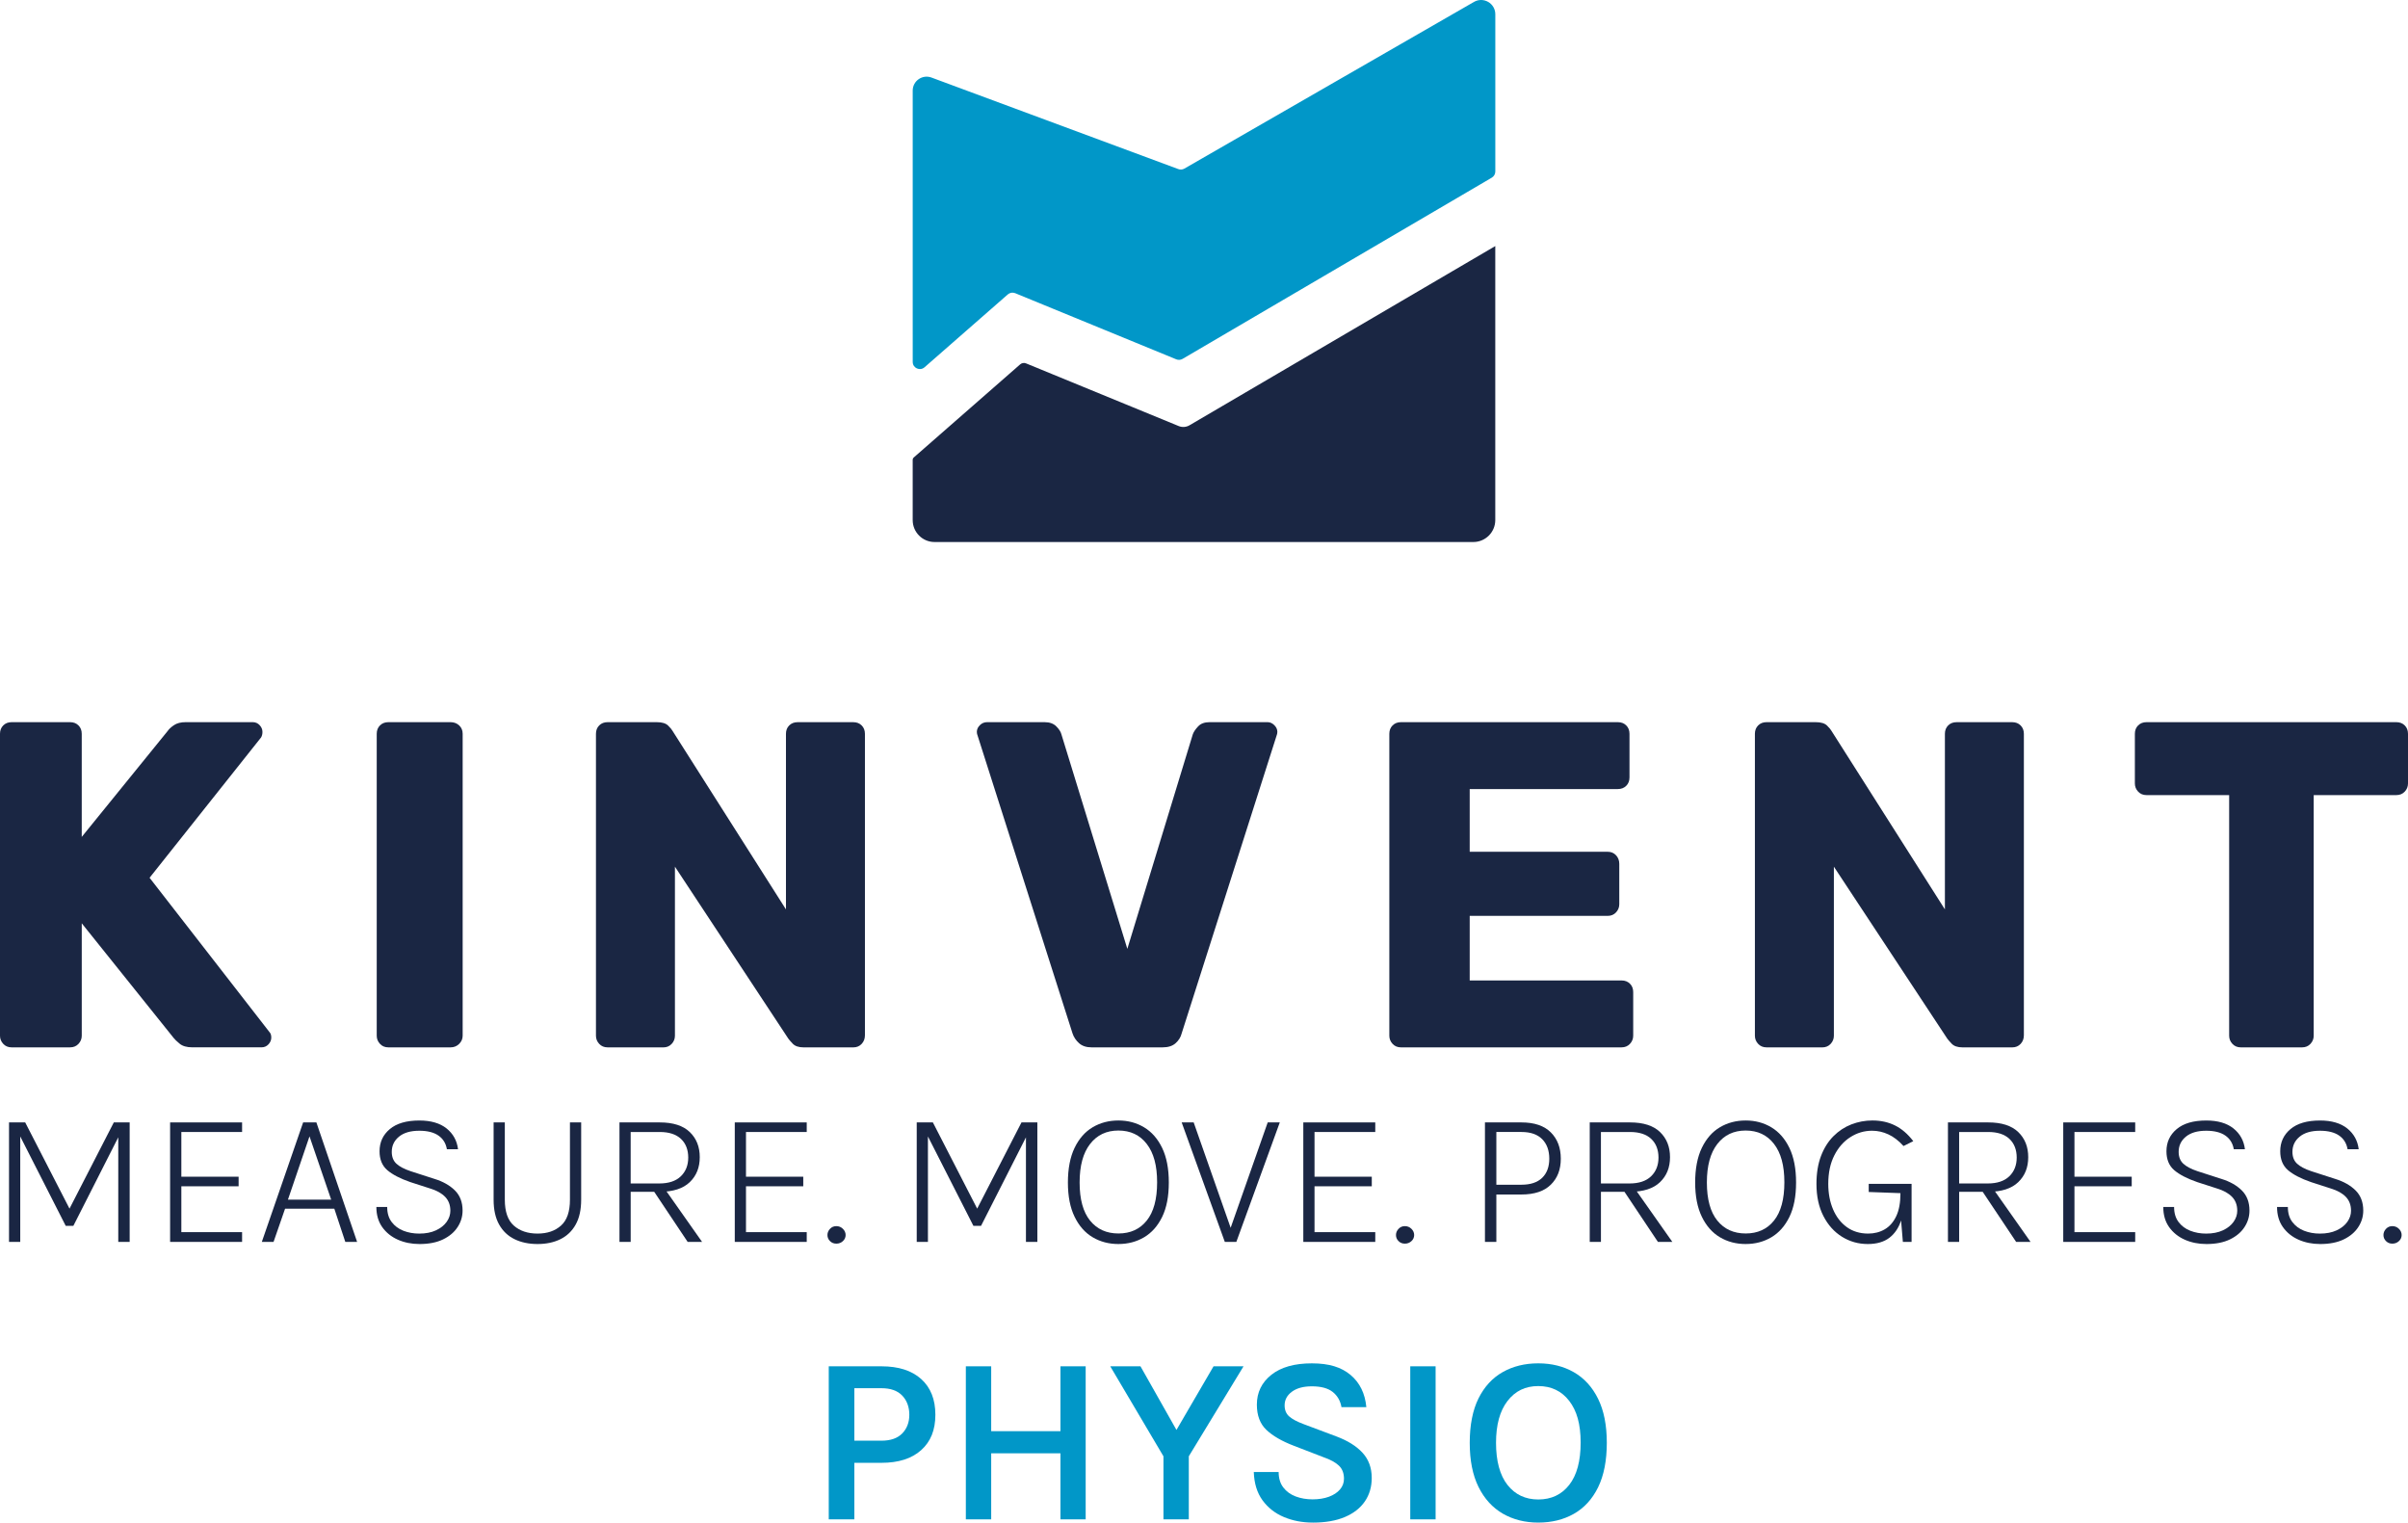
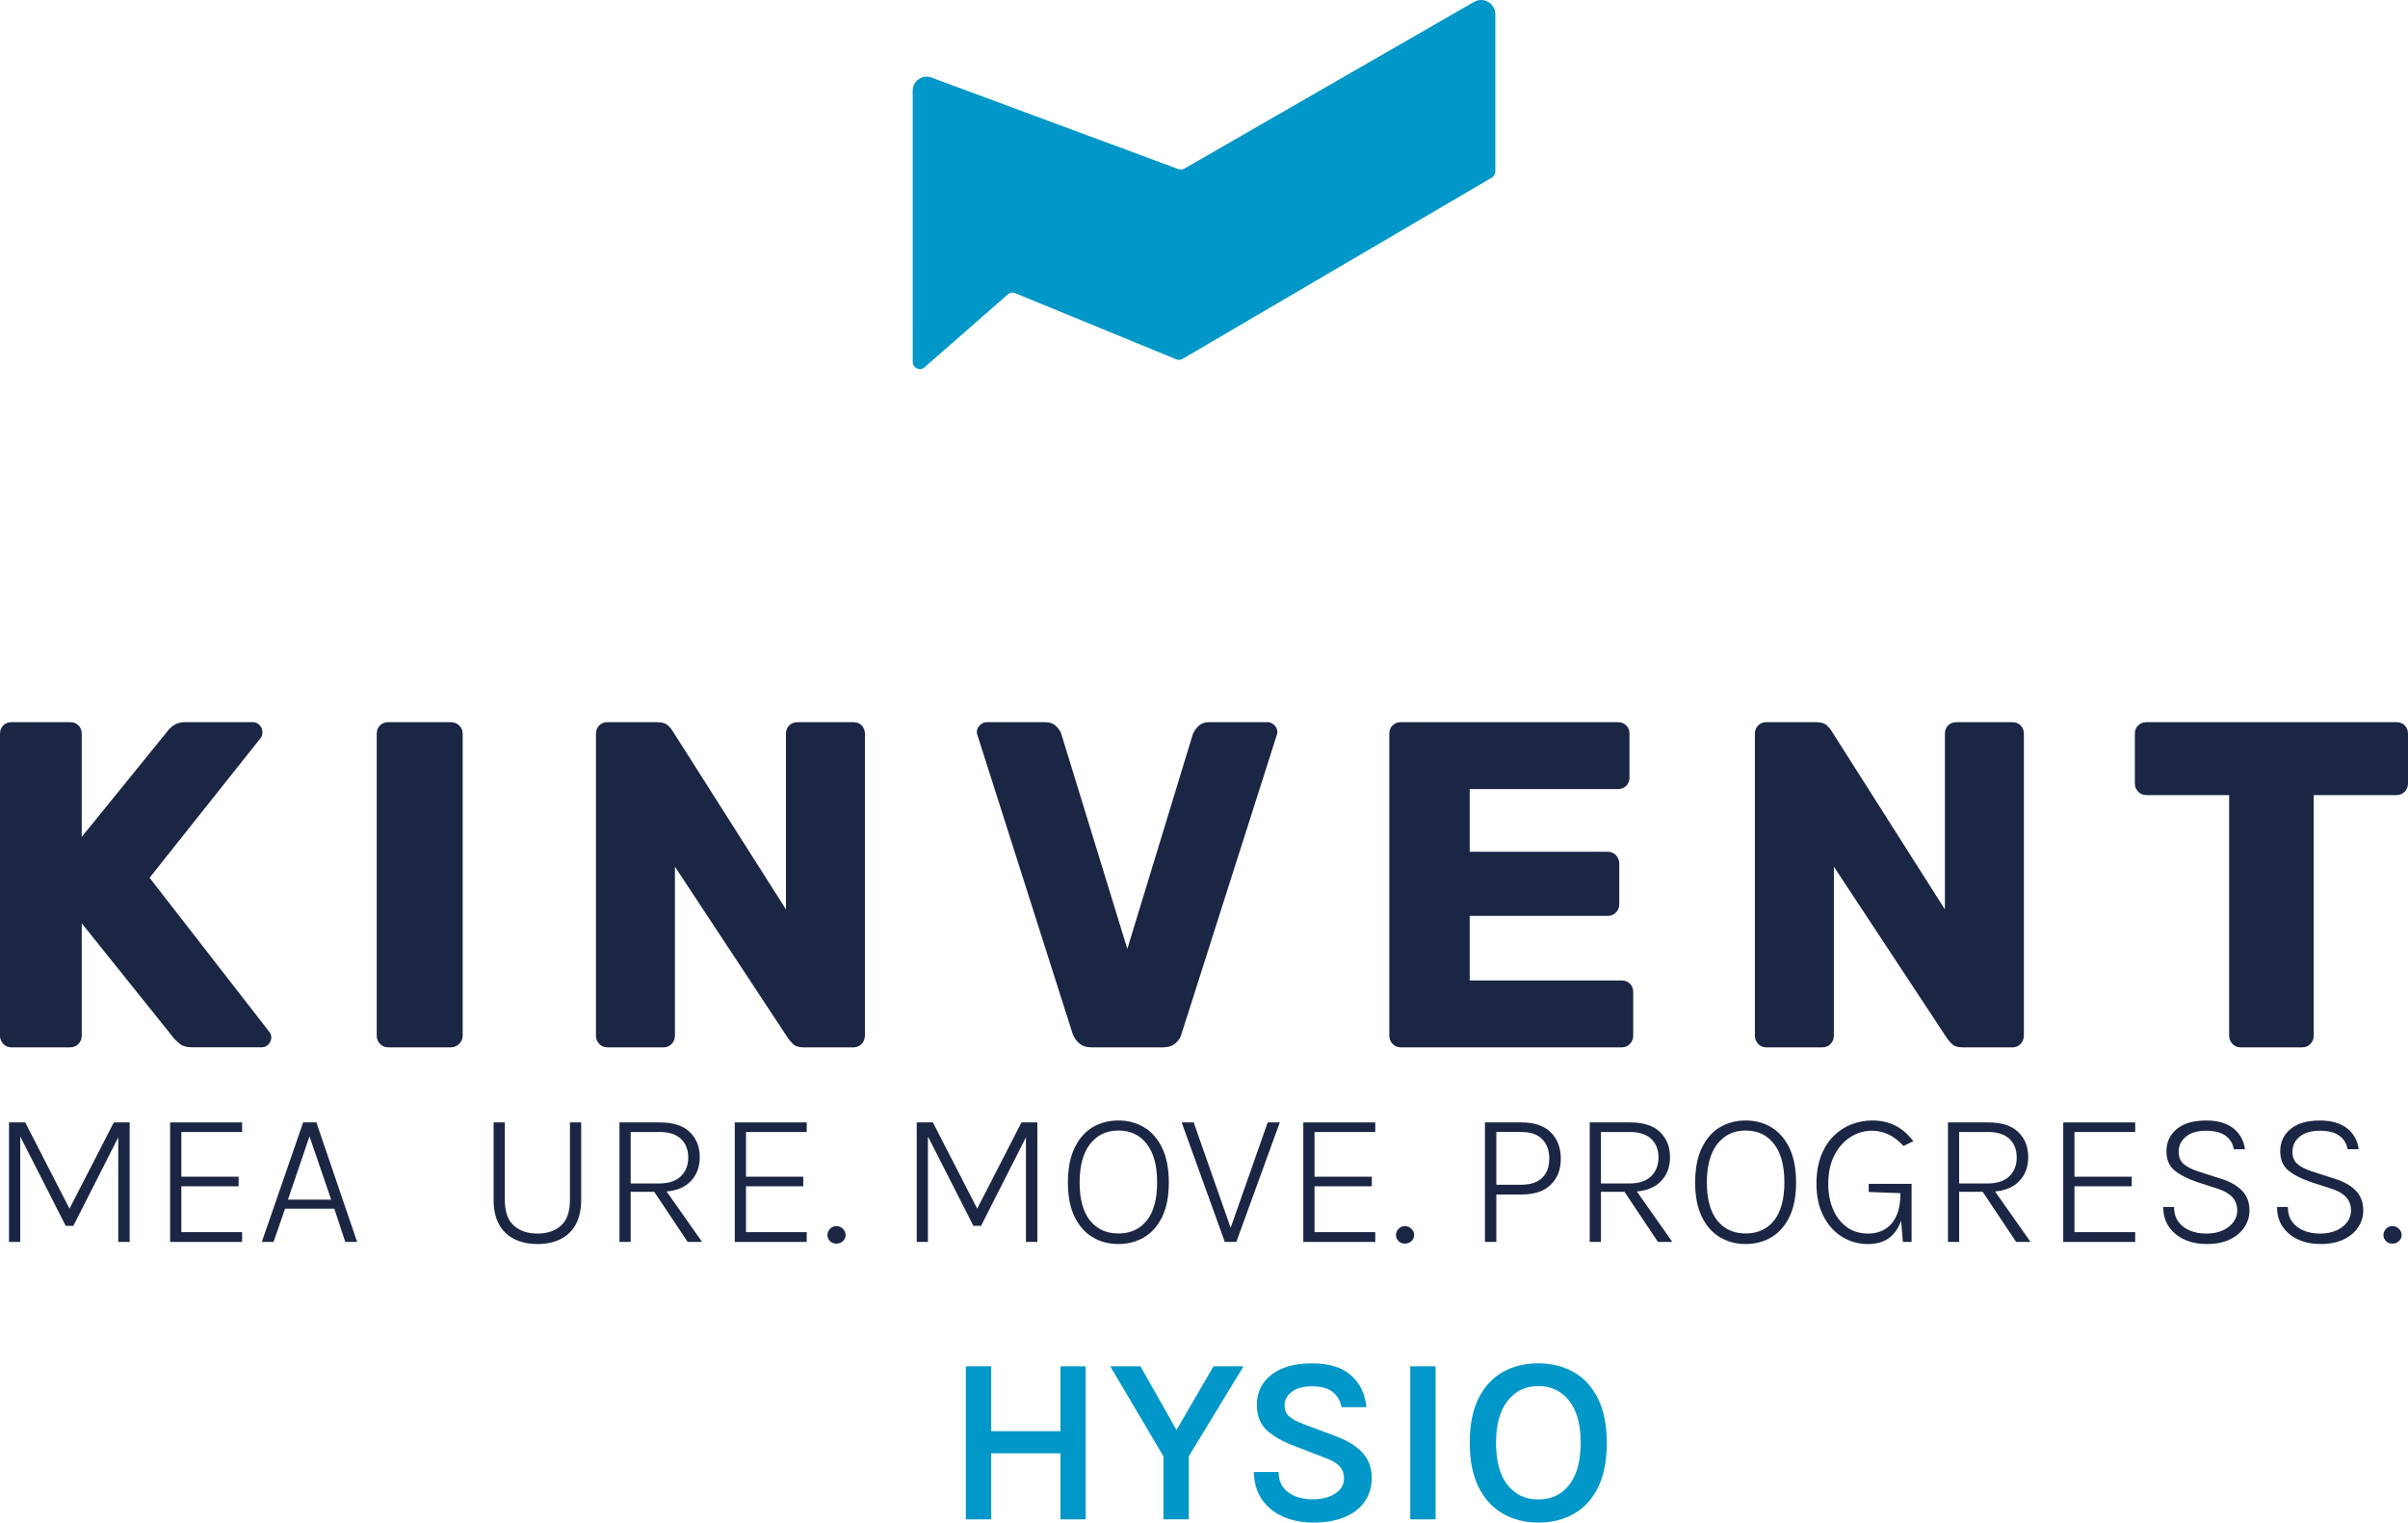
<svg xmlns="http://www.w3.org/2000/svg" id="Calque_1" data-name="Calque 1" viewBox="0 0 1613.75 1020.25">
  <defs>
    <style>
      .cls-1 {
        fill: #0197c8;
      }

      .cls-2 {
        fill: #1a2643;
      }
    </style>
  </defs>
  <g>
    <g>
      <path class="cls-2" d="m7.78,701.82c-2.29,0-4.16-.78-5.6-2.34-1.45-1.56-2.18-3.37-2.18-5.45v-202.34c0-2.28.73-4.15,2.18-5.6,1.45-1.45,3.32-2.18,5.6-2.18h39.22c2.28,0,4.15.73,5.6,2.18,1.45,1.45,2.18,3.32,2.18,5.6v69.11l57.59-70.98c.83-1.25,2.23-2.54,4.2-3.89,1.97-1.35,4.62-2.03,7.94-2.03h44.83c1.87,0,3.42.68,4.67,2.03,1.25,1.35,1.87,2.85,1.87,4.51,0,1.45-.31,2.7-.93,3.73l-74.71,94.01,80.31,103.35c.83.83,1.25,2.07,1.25,3.73s-.62,3.17-1.87,4.52c-1.25,1.35-2.8,2.02-4.67,2.02h-46.38c-3.74,0-6.59-.83-8.56-2.49-1.98-1.66-3.27-2.9-3.89-3.73l-61.64-76.89v75.33c0,2.07-.73,3.89-2.18,5.45-1.45,1.56-3.32,2.34-5.6,2.34H7.78Z" />
      <path class="cls-2" d="m260.25,701.82c-2.29,0-4.16-.78-5.6-2.34-1.45-1.56-2.18-3.37-2.18-5.45v-202.34c0-2.28.73-4.15,2.18-5.6,1.45-1.45,3.32-2.18,5.6-2.18h41.71c2.28,0,4.2.73,5.76,2.18,1.56,1.45,2.34,3.32,2.34,5.6v202.34c0,2.07-.78,3.89-2.34,5.45-1.56,1.56-3.48,2.34-5.76,2.34h-41.71Z" />
      <path class="cls-2" d="m407.17,701.82c-2.29,0-4.16-.78-5.6-2.34-1.45-1.56-2.18-3.37-2.18-5.45v-202.34c0-2.28.73-4.15,2.18-5.6,1.45-1.45,3.32-2.18,5.6-2.18h33c3.53,0,6.07.78,7.63,2.34,1.56,1.56,2.54,2.75,2.96,3.58l75.96,119.54v-117.67c0-2.28.72-4.15,2.18-5.6,1.45-1.45,3.32-2.18,5.6-2.18h37.36c2.28,0,4.15.73,5.6,2.18,1.45,1.45,2.18,3.32,2.18,5.6v202.03c0,2.29-.73,4.2-2.18,5.76-1.45,1.56-3.32,2.34-5.6,2.34h-33.31c-3.32,0-5.76-.83-7.32-2.49-1.56-1.66-2.54-2.8-2.96-3.42l-75.96-115.18v113.31c0,2.07-.73,3.89-2.18,5.45-1.45,1.56-3.32,2.34-5.6,2.34h-37.36Z" />
      <path class="cls-2" d="m731.54,701.82c-3.53,0-6.33-.93-8.41-2.8-2.08-1.87-3.53-4.05-4.36-6.54l-63.51-199.23c-.42-1.04-.62-1.97-.62-2.8,0-1.66.67-3.16,2.02-4.51,1.35-1.35,2.96-2.03,4.83-2.03h38.6c3.32,0,5.91.93,7.78,2.8,1.87,1.87,3.01,3.63,3.43,5.29l44.2,143.82,43.89-143.82c.62-1.66,1.81-3.43,3.58-5.29,1.76-1.87,4.31-2.8,7.63-2.8h38.91c1.66,0,3.16.68,4.51,2.03,1.35,1.35,2.02,2.85,2.02,4.51,0,.83-.21,1.76-.62,2.8l-63.51,199.23c-.62,2.49-1.97,4.67-4.05,6.54-2.07,1.87-4.98,2.8-8.72,2.8h-47.63Z" />
      <path class="cls-2" d="m938.86,701.82c-2.29,0-4.16-.78-5.6-2.34-1.45-1.56-2.18-3.37-2.18-5.45v-202.34c0-2.28.73-4.15,2.18-5.6,1.45-1.45,3.32-2.18,5.6-2.18h145.38c2.28,0,4.15.73,5.6,2.18,1.45,1.45,2.18,3.32,2.18,5.6v29.26c0,2.29-.73,4.15-2.18,5.6-1.46,1.45-3.32,2.18-5.6,2.18h-99.3v42.02h92.46c2.28,0,4.15.78,5.6,2.34,1.45,1.56,2.18,3.48,2.18,5.76v27.08c0,2.07-.73,3.89-2.18,5.45-1.45,1.56-3.32,2.33-5.6,2.33h-92.46v43.27h101.79c2.28,0,4.15.73,5.6,2.18,1.45,1.45,2.18,3.32,2.18,5.6v29.26c0,2.07-.73,3.89-2.18,5.45-1.45,1.56-3.32,2.34-5.6,2.34h-147.86Z" />
      <path class="cls-2" d="m1183.85,701.82c-2.29,0-4.16-.78-5.6-2.34-1.45-1.56-2.18-3.37-2.18-5.45v-202.34c0-2.28.73-4.15,2.18-5.6,1.45-1.45,3.32-2.18,5.6-2.18h33c3.53,0,6.07.78,7.63,2.34,1.56,1.56,2.54,2.75,2.96,3.58l75.96,119.54v-117.67c0-2.28.72-4.15,2.18-5.6,1.45-1.45,3.32-2.18,5.6-2.18h37.36c2.28,0,4.15.73,5.6,2.18,1.45,1.45,2.18,3.32,2.18,5.6v202.03c0,2.29-.73,4.2-2.18,5.76-1.45,1.56-3.32,2.34-5.6,2.34h-33.31c-3.32,0-5.76-.83-7.32-2.49-1.56-1.66-2.54-2.8-2.96-3.42l-75.96-115.18v113.31c0,2.07-.73,3.89-2.18,5.45-1.45,1.56-3.32,2.34-5.6,2.34h-37.36Z" />
      <path class="cls-2" d="m1501.68,701.82c-2.29,0-4.15-.78-5.6-2.34-1.45-1.56-2.18-3.37-2.18-5.45v-161.25h-55.41c-2.29,0-4.15-.78-5.6-2.33-1.45-1.56-2.18-3.37-2.18-5.45v-33.31c0-2.28.72-4.15,2.18-5.6,1.45-1.45,3.32-2.18,5.6-2.18h167.48c2.28,0,4.15.73,5.6,2.18,1.45,1.45,2.18,3.32,2.18,5.6v33.31c0,2.08-.73,3.89-2.18,5.45-1.45,1.56-3.32,2.33-5.6,2.33h-55.41v161.25c0,2.07-.73,3.89-2.18,5.45-1.45,1.56-3.32,2.34-5.6,2.34h-41.09Z" />
    </g>
    <g>
      <path class="cls-2" d="m6.05,752.11h10.84l30.15,58.67h-.92l30.15-58.67h10.63v80.07h-7.64v-73.13h1.54l-31.63,62.36h-5.13l-31.5-61.91h1.03v72.68h-7.52v-80.07Z" />
      <path class="cls-2" d="m114,832.18v-80.07h48.24v6.42h-40.71v29.96h38.38v6.42h-38.38v30.73h40.71v6.54h-48.24Z" />
      <path class="cls-2" d="m175.46,832.18l27.69-80.07h8.88l27.29,80.07h-7.91l-7.36-22.24h-33.01l-7.72,22.24h-7.85Zm17.51-28.33h28.97l-14.52-42.4-14.45,42.4Z" />
-       <path class="cls-2" d="m281.08,833.6c-5.23,0-10.03-.96-14.39-2.88-4.37-1.93-7.88-4.74-10.52-8.43-2.62-3.69-3.94-8.2-3.94-13.51h7.25c0,4.06,1,7.41,2.99,10.05,1.98,2.64,4.61,4.59,7.86,5.87,3.26,1.27,6.8,1.91,10.61,1.91,4.36,0,8.1-.72,11.21-2.17,3.12-1.45,5.5-3.34,7.17-5.67,1.66-2.34,2.49-4.82,2.49-7.46,0-3.8-1.16-6.9-3.47-9.3-2.32-2.4-5.64-4.27-10.02-5.6l-13.28-4.29c-6.88-2.37-12.04-5.06-15.5-8.03-3.46-2.98-5.18-7.2-5.18-12.65,0-6.05,2.28-11,6.87-14.85,4.58-3.84,11.17-5.76,19.78-5.76,7.73,0,13.81,1.77,18.25,5.31,4.42,3.55,6.99,8.19,7.69,13.94h-7.46c-.69-3.98-2.59-7.03-5.68-9.17-3.09-2.14-7.36-3.22-12.8-3.22-5.88,0-10.44,1.33-13.65,3.99-3.22,2.66-4.82,6.05-4.82,10.15,0,3.33,1.01,5.96,3.04,7.88,2.03,1.92,5.23,3.63,9.6,5.09l16.08,5.19c5.61,1.73,10.15,4.29,13.59,7.69,3.42,3.39,5.15,7.89,5.15,13.51,0,3.94-1.09,7.61-3.31,11.02-2.2,3.42-5.43,6.17-9.71,8.26-4.28,2.1-9.58,3.14-15.89,3.14Z" />
      <path class="cls-2" d="m330.8,752.11h7.51v51.8c0,8,2.01,13.78,6.03,17.34,4.02,3.57,9.33,5.35,15.89,5.35s11.72-1.78,15.73-5.35c4-3.56,6-9.34,6-17.34v-51.8h7.52v51.8c0,6.7-1.22,12.24-3.67,16.63-2.44,4.38-5.85,7.65-10.24,9.82-4.39,2.16-9.5,3.24-15.34,3.24s-10.97-1.08-15.39-3.24c-4.44-2.16-7.88-5.43-10.34-9.82-2.48-4.39-3.7-9.94-3.7-16.63v-51.8Z" />
      <path class="cls-2" d="m415.15,832.18v-80.07h27.03c8.91,0,15.6,2.15,20.07,6.45,4.47,4.3,6.7,9.91,6.7,16.83s-2.23,12.46-6.7,16.75c-4.47,4.3-11.16,6.46-20.07,6.46h-19.52v33.58h-7.51Zm7.51-39.16h19.13c6.35,0,11.17-1.61,14.49-4.82,3.31-3.22,4.95-7.4,4.95-12.55s-1.62-9.44-4.89-12.51c-3.26-3.07-7.99-4.61-14.17-4.61h-19.52v34.49Zm38.19,39.16l-23.85-35.72h8.36l25.15,35.72h-9.66Z" />
      <path class="cls-2" d="m492.42,832.18v-80.07h48.22v6.42h-40.71v29.96h38.38v6.42h-38.38v30.73h40.71v6.54h-48.22Z" />
      <path class="cls-2" d="m554.52,827.57c0-1.55.58-2.93,1.72-4.15,1.14-1.21,2.56-1.81,4.24-1.81s3.2.6,4.41,1.81c1.21,1.21,1.82,2.6,1.82,4.15s-.61,2.97-1.82,4.08c-1.21,1.13-2.67,1.69-4.41,1.69s-3.1-.56-4.24-1.69c-1.14-1.12-1.72-2.48-1.72-4.08Z" />
      <path class="cls-2" d="m614.36,752.11h10.82l30.15,58.67h-.92l30.15-58.67h10.64v80.07h-7.65v-73.13h1.56l-31.64,62.36h-5.13l-31.5-61.91h1.03v72.68h-7.51v-80.07Z" />
      <path class="cls-2" d="m749.52,833.6c-6.4,0-12.14-1.51-17.24-4.53-5.11-3.02-9.15-7.6-12.12-13.72-2.99-6.11-4.49-13.77-4.49-22.98s1.5-17.08,4.49-23.24c2.97-6.16,7.01-10.75,12.12-13.78,5.1-3.02,10.84-4.53,17.24-4.53s12.08,1.52,17.19,4.57c5.1,3.05,9.13,7.65,12.12,13.81,2.97,6.16,4.47,13.88,4.47,23.18s-1.5,16.98-4.47,23.07c-2.99,6.1-7.03,10.64-12.12,13.65-5.11,3.01-10.84,4.5-17.19,4.5Zm0-7.07c8.04,0,14.37-2.88,18.99-8.65,4.63-5.77,6.95-14.32,6.95-25.64s-2.32-19.72-6.95-25.71c-4.61-5.98-10.95-8.98-18.99-8.98s-14.33,3.01-18.99,9.01c-4.68,6.01-7.01,14.61-7.01,25.81s2.33,19.79,7.01,25.54c4.66,5.75,11,8.62,18.99,8.62Z" />
      <path class="cls-2" d="m824.15,824.39l25.42-72.28h8.1l-29.12,80.07h-7.72l-28.91-80.07h8.04l25.36,72.28h-1.17Z" />
      <path class="cls-2" d="m873.43,832.18v-80.07h48.22v6.42h-40.71v29.96h38.38v6.42h-38.38v30.73h40.71v6.54h-48.22Z" />
      <path class="cls-2" d="m935.53,827.57c0-1.55.58-2.93,1.72-4.15,1.14-1.21,2.56-1.81,4.24-1.81s3.2.6,4.41,1.81c1.21,1.21,1.82,2.6,1.82,4.15s-.61,2.97-1.82,4.08c-1.21,1.13-2.67,1.69-4.41,1.69s-3.1-.56-4.24-1.69c-1.14-1.12-1.72-2.48-1.72-4.08Z" />
      <path class="cls-2" d="m995.16,832.18v-80.07h24.44c8.68,0,15.26,2.23,19.7,6.68,4.45,4.45,6.69,10.32,6.69,17.63s-2.23,13.02-6.69,17.41c-4.44,4.39-11.01,6.58-19.7,6.58h-16.8v31.76h-7.64Zm7.64-38.32h16.8c6.09,0,10.72-1.54,13.91-4.63,3.17-3.1,4.76-7.36,4.76-12.81s-1.59-9.9-4.76-13.1c-3.18-3.2-7.81-4.8-13.91-4.8h-16.8v35.33Z" />
      <path class="cls-2" d="m1065.38,832.18v-80.07h27.03c8.91,0,15.6,2.15,20.07,6.45,4.47,4.3,6.7,9.91,6.7,16.83s-2.23,12.46-6.7,16.75c-4.47,4.3-11.16,6.46-20.07,6.46h-19.52v33.58h-7.51Zm7.51-39.16h19.13c6.35,0,11.17-1.61,14.49-4.82,3.31-3.22,4.95-7.4,4.95-12.55s-1.62-9.44-4.89-12.51c-3.26-3.07-7.99-4.61-14.17-4.61h-19.52v34.49Zm38.19,39.16l-23.85-35.72h8.36l25.15,35.72h-9.66Z" />
      <path class="cls-2" d="m1169.88,833.6c-6.4,0-12.14-1.51-17.24-4.53-5.11-3.02-9.15-7.6-12.12-13.72-2.99-6.11-4.49-13.77-4.49-22.98s1.5-17.08,4.49-23.24c2.97-6.16,7.01-10.75,12.12-13.78,5.1-3.02,10.84-4.53,17.24-4.53s12.08,1.52,17.19,4.57c5.1,3.05,9.13,7.65,12.12,13.81,2.97,6.16,4.47,13.88,4.47,23.18s-1.5,16.98-4.47,23.07c-2.99,6.1-7.03,10.64-12.12,13.65-5.11,3.01-10.84,4.5-17.19,4.5Zm0-7.07c8.04,0,14.37-2.88,18.99-8.65,4.63-5.77,6.95-14.32,6.95-25.64s-2.32-19.72-6.95-25.71c-4.61-5.98-10.95-8.98-18.99-8.98s-14.33,3.01-18.99,9.01c-4.68,6.01-7.01,14.61-7.01,25.81s2.33,19.79,7.01,25.54c4.66,5.75,11,8.62,18.99,8.62Z" />
      <path class="cls-2" d="m1251.69,833.6c-6.25,0-12.01-1.62-17.24-4.86-5.23-3.25-9.39-7.88-12.48-13.91-3.1-6.03-4.65-13.22-4.65-21.55,0-7.13,1.03-13.36,3.05-18.68,2.03-5.31,4.81-9.74,8.33-13.26,3.52-3.52,7.52-6.16,12.03-7.91,4.49-1.74,9.18-2.62,14.07-2.62,5.61,0,10.68,1.11,15.16,3.34,4.5,2.23,8.59,5.74,12.25,10.53l-6.54,3.25c-3.28-3.59-6.67-6.2-10.18-7.81-3.51-1.62-7.12-2.44-10.89-2.44-5.23,0-10.08,1.43-14.55,4.29-4.49,2.85-8.07,6.94-10.77,12.25-2.7,5.31-4.05,11.67-4.05,19.06,0,6.39,1.08,12.1,3.22,17.11,2.14,5.02,5.21,8.97,9.2,11.87,4,2.89,8.8,4.34,14.37,4.34,4.1,0,7.78-.95,11.05-2.85,3.26-1.91,5.84-4.84,7.72-8.82,1.88-3.98,2.81-9.08,2.81-15.3h2.99c0,6.87-.82,12.86-2.48,17.96-1.64,5.1-4.28,9.04-7.93,11.83-3.67,2.79-8.49,4.18-14.5,4.18Zm23.54-1.42l-1.62-19.51v-13.16l-21.26-.78v-5.44h28.72v38.89h-5.84Z" />
      <path class="cls-2" d="m1305.44,832.18v-80.07h27.03c8.91,0,15.6,2.15,20.07,6.45s6.7,9.91,6.7,16.83-2.23,12.46-6.7,16.75c-4.47,4.3-11.16,6.46-20.07,6.46h-19.52v33.58h-7.51Zm7.51-39.16h19.13c6.35,0,11.17-1.61,14.49-4.82,3.31-3.22,4.95-7.4,4.95-12.55s-1.62-9.44-4.89-12.51c-3.26-3.07-7.99-4.61-14.17-4.61h-19.52v34.49Zm38.19,39.16l-23.85-35.72h8.36l25.15,35.72h-9.66Z" />
      <path class="cls-2" d="m1382.71,832.18v-80.07h48.22v6.42h-40.71v29.96h38.38v6.42h-38.38v30.73h40.71v6.54h-48.22Z" />
      <path class="cls-2" d="m1478.59,833.6c-5.23,0-10.03-.96-14.39-2.88-4.37-1.93-7.88-4.74-10.52-8.43-2.62-3.69-3.94-8.2-3.94-13.51h7.25c0,4.06,1,7.41,2.99,10.05,1.98,2.64,4.61,4.59,7.86,5.87,3.26,1.27,6.8,1.91,10.61,1.91,4.36,0,8.1-.72,11.21-2.17,3.12-1.45,5.5-3.34,7.17-5.67,1.66-2.34,2.49-4.82,2.49-7.46,0-3.8-1.16-6.9-3.47-9.3-2.32-2.4-5.64-4.27-10.02-5.6l-13.28-4.29c-6.88-2.37-12.04-5.06-15.5-8.03-3.46-2.98-5.18-7.2-5.18-12.65,0-6.05,2.28-11,6.87-14.85,4.58-3.84,11.17-5.76,19.78-5.76,7.73,0,13.81,1.77,18.25,5.31,4.42,3.55,6.99,8.19,7.69,13.94h-7.46c-.69-3.98-2.59-7.03-5.68-9.17-3.09-2.14-7.36-3.22-12.8-3.22-5.88,0-10.44,1.33-13.65,3.99-3.22,2.66-4.82,6.05-4.82,10.15,0,3.33,1.01,5.96,3.04,7.88s5.23,3.63,9.6,5.09l16.08,5.19c5.61,1.73,10.15,4.29,13.59,7.69,3.42,3.39,5.15,7.89,5.15,13.51,0,3.94-1.09,7.61-3.31,11.02-2.2,3.42-5.43,6.17-9.71,8.26-4.28,2.1-9.58,3.14-15.89,3.14Z" />
      <path class="cls-2" d="m1554.84,833.6c-5.23,0-10.03-.96-14.39-2.88-4.37-1.93-7.88-4.74-10.52-8.43-2.62-3.69-3.94-8.2-3.94-13.51h7.25c0,4.06,1,7.41,2.99,10.05,1.98,2.64,4.61,4.59,7.86,5.87,3.26,1.27,6.8,1.91,10.61,1.91,4.36,0,8.1-.72,11.21-2.17,3.12-1.45,5.5-3.34,7.17-5.67,1.66-2.34,2.49-4.82,2.49-7.46,0-3.8-1.16-6.9-3.47-9.3-2.32-2.4-5.64-4.27-10.02-5.6l-13.28-4.29c-6.88-2.37-12.04-5.06-15.5-8.03-3.46-2.98-5.18-7.2-5.18-12.65,0-6.05,2.28-11,6.87-14.85,4.58-3.84,11.17-5.76,19.78-5.76,7.73,0,13.81,1.77,18.25,5.31,4.42,3.55,6.99,8.19,7.69,13.94h-7.46c-.69-3.98-2.59-7.03-5.68-9.17-3.09-2.14-7.36-3.22-12.8-3.22-5.88,0-10.44,1.33-13.65,3.99-3.22,2.66-4.82,6.05-4.82,10.15,0,3.33,1.01,5.96,3.04,7.88,2.03,1.92,5.23,3.63,9.6,5.09l16.08,5.19c5.61,1.73,10.15,4.29,13.59,7.69,3.42,3.39,5.15,7.89,5.15,13.51,0,3.94-1.09,7.61-3.31,11.02-2.2,3.42-5.43,6.17-9.71,8.26-4.28,2.1-9.58,3.14-15.89,3.14Z" />
      <path class="cls-2" d="m1597.3,827.57c0-1.55.58-2.93,1.72-4.15,1.14-1.21,2.56-1.81,4.24-1.81s3.2.6,4.41,1.81c1.21,1.21,1.82,2.6,1.82,4.15s-.61,2.97-1.82,4.08c-1.21,1.13-2.67,1.69-4.41,1.69s-3.1-.56-4.24-1.69c-1.14-1.12-1.72-2.48-1.72-4.08Z" />
    </g>
  </g>
  <g>
    <path class="cls-1" d="m619.58,246.12l55.82-48.84c1.36-1.18,3.27-1.5,4.94-.82l107.95,44.32c1.38.56,2.94.46,4.23-.3l207.21-121.43c1.46-.85,2.37-2.42,2.37-4.12V9.56c0-7.35-7.95-11.94-14.31-8.27l-194.07,111.69c-1.24.7-2.71.83-4.04.33l-165.43-61.34c-6.11-2.27-12.59,2.24-12.59,8.75v145.98s.01,35.84.01,35.84c0,4.09,4.82,6.28,7.91,3.58" />
-     <path class="cls-2" d="m611.66,348.55c0,8.09,6.56,14.65,14.65,14.65h361.05c8.13,0,14.72-6.59,14.72-14.72v-183.59l-204.95,120.1c-2.19,1.28-4.85,1.47-7.2.51l-102.3-42c-1.34-.55-2.87-.3-3.95.65l-71.28,62.37c-.48.42-.75,1.02-.75,1.66v40.36Z" />
  </g>
  <g>
-     <path class="cls-1" d="m555.4,1018.09v-102.55h35.33c11.43,0,20.31,2.85,26.63,8.54,6.32,5.69,9.49,13.66,9.49,23.92s-3.16,18-9.49,23.69c-6.32,5.68-15.2,8.52-26.63,8.52h-18.18v37.88h-17.15Zm17.15-52.71h18.18c6.11,0,10.75-1.62,13.91-4.87,3.16-3.24,4.75-7.41,4.75-12.52s-1.59-9.54-4.75-12.83c-3.16-3.3-7.8-4.95-13.91-4.95h-18.18v35.17Z" />
    <path class="cls-1" d="m647.27,915.54h16.99v43.47h46.41v-43.47h16.91v102.55h-16.91v-44.26h-46.41v44.26h-16.99v-102.55Z" />
    <path class="cls-1" d="m744.06,915.54h20.25l25.84,45.7h-3.51l26.63-45.7h20.09l-36.67,60.29v42.26h-16.99v-42.26l-35.65-60.29Z" />
    <path class="cls-1" d="m879.79,1020.25c-7.02,0-13.48-1.24-19.38-3.72-5.9-2.47-10.67-6.21-14.31-11.2-3.64-5-5.6-11.32-5.86-18.98h16.66c0,4.2,1.05,7.66,3.12,10.36,2.07,2.71,4.83,4.72,8.29,6.03,3.45,1.3,7.23,1.95,11.32,1.95s7.8-.59,10.96-1.75c3.16-1.18,5.64-2.8,7.42-4.87,1.77-2.07,2.67-4.47,2.67-7.17,0-3.73-1.13-6.67-3.4-8.81-2.25-2.16-5.75-4.06-10.48-5.7l-19.62-7.57c-8.08-3.09-14.24-6.64-18.49-10.68-4.26-4.05-6.39-9.68-6.39-16.91,0-8.18,3.24-14.85,9.69-19.98,6.46-5.13,15.51-7.69,27.16-7.69s19.83,2.61,26,7.81c6.16,5.21,9.67,12.39,10.52,21.54h-16.66c-.75-4.25-2.7-7.65-5.86-10.17-3.16-2.52-7.83-3.79-13.99-3.79-5.68,0-10.15,1.22-13.4,3.63-3.25,2.42-4.86,5.46-4.86,9.13,0,3.13,1.01,5.61,3.07,7.41,2.05,1.81,5.22,3.5,9.53,5.11l22.09,8.29c7.54,2.82,13.39,6.46,17.5,10.93,4.12,4.47,6.19,10.1,6.19,16.9,0,5.96-1.53,11.18-4.58,15.67-3.07,4.5-7.53,7.99-13.4,10.49-5.88,2.5-13.04,3.75-21.49,3.75Z" />
    <path class="cls-1" d="m945.1,1018.09v-102.55h16.99v102.55h-16.99Z" />
    <path class="cls-1" d="m1030.89,1020.25c-8.93,0-16.85-2-23.76-5.98-6.91-4-12.34-9.95-16.27-17.86-3.93-7.93-5.9-17.79-5.9-29.59s1.97-21.95,5.9-29.83c3.93-7.86,9.36-13.74,16.27-17.62,6.91-3.89,14.83-5.82,23.76-5.82s16.93,1.98,23.84,5.94c6.91,3.96,12.33,9.88,16.23,17.78,3.91,7.91,5.86,17.74,5.86,29.55s-1.95,21.91-5.86,29.83c-3.9,7.93-9.32,13.83-16.23,17.74-6.91,3.91-14.86,5.86-23.84,5.86Zm0-15.48c8.72,0,15.63-3.25,20.74-9.76,5.11-6.52,7.66-15.96,7.66-28.35s-2.55-21.33-7.66-27.95c-5.11-6.62-12.02-9.93-20.74-9.93s-15.48,3.33-20.61,9.98c-5.14,6.64-7.7,16-7.7,28.06s2.56,21.75,7.7,28.23c5.13,6.48,12,9.72,20.61,9.72Z" />
  </g>
</svg>